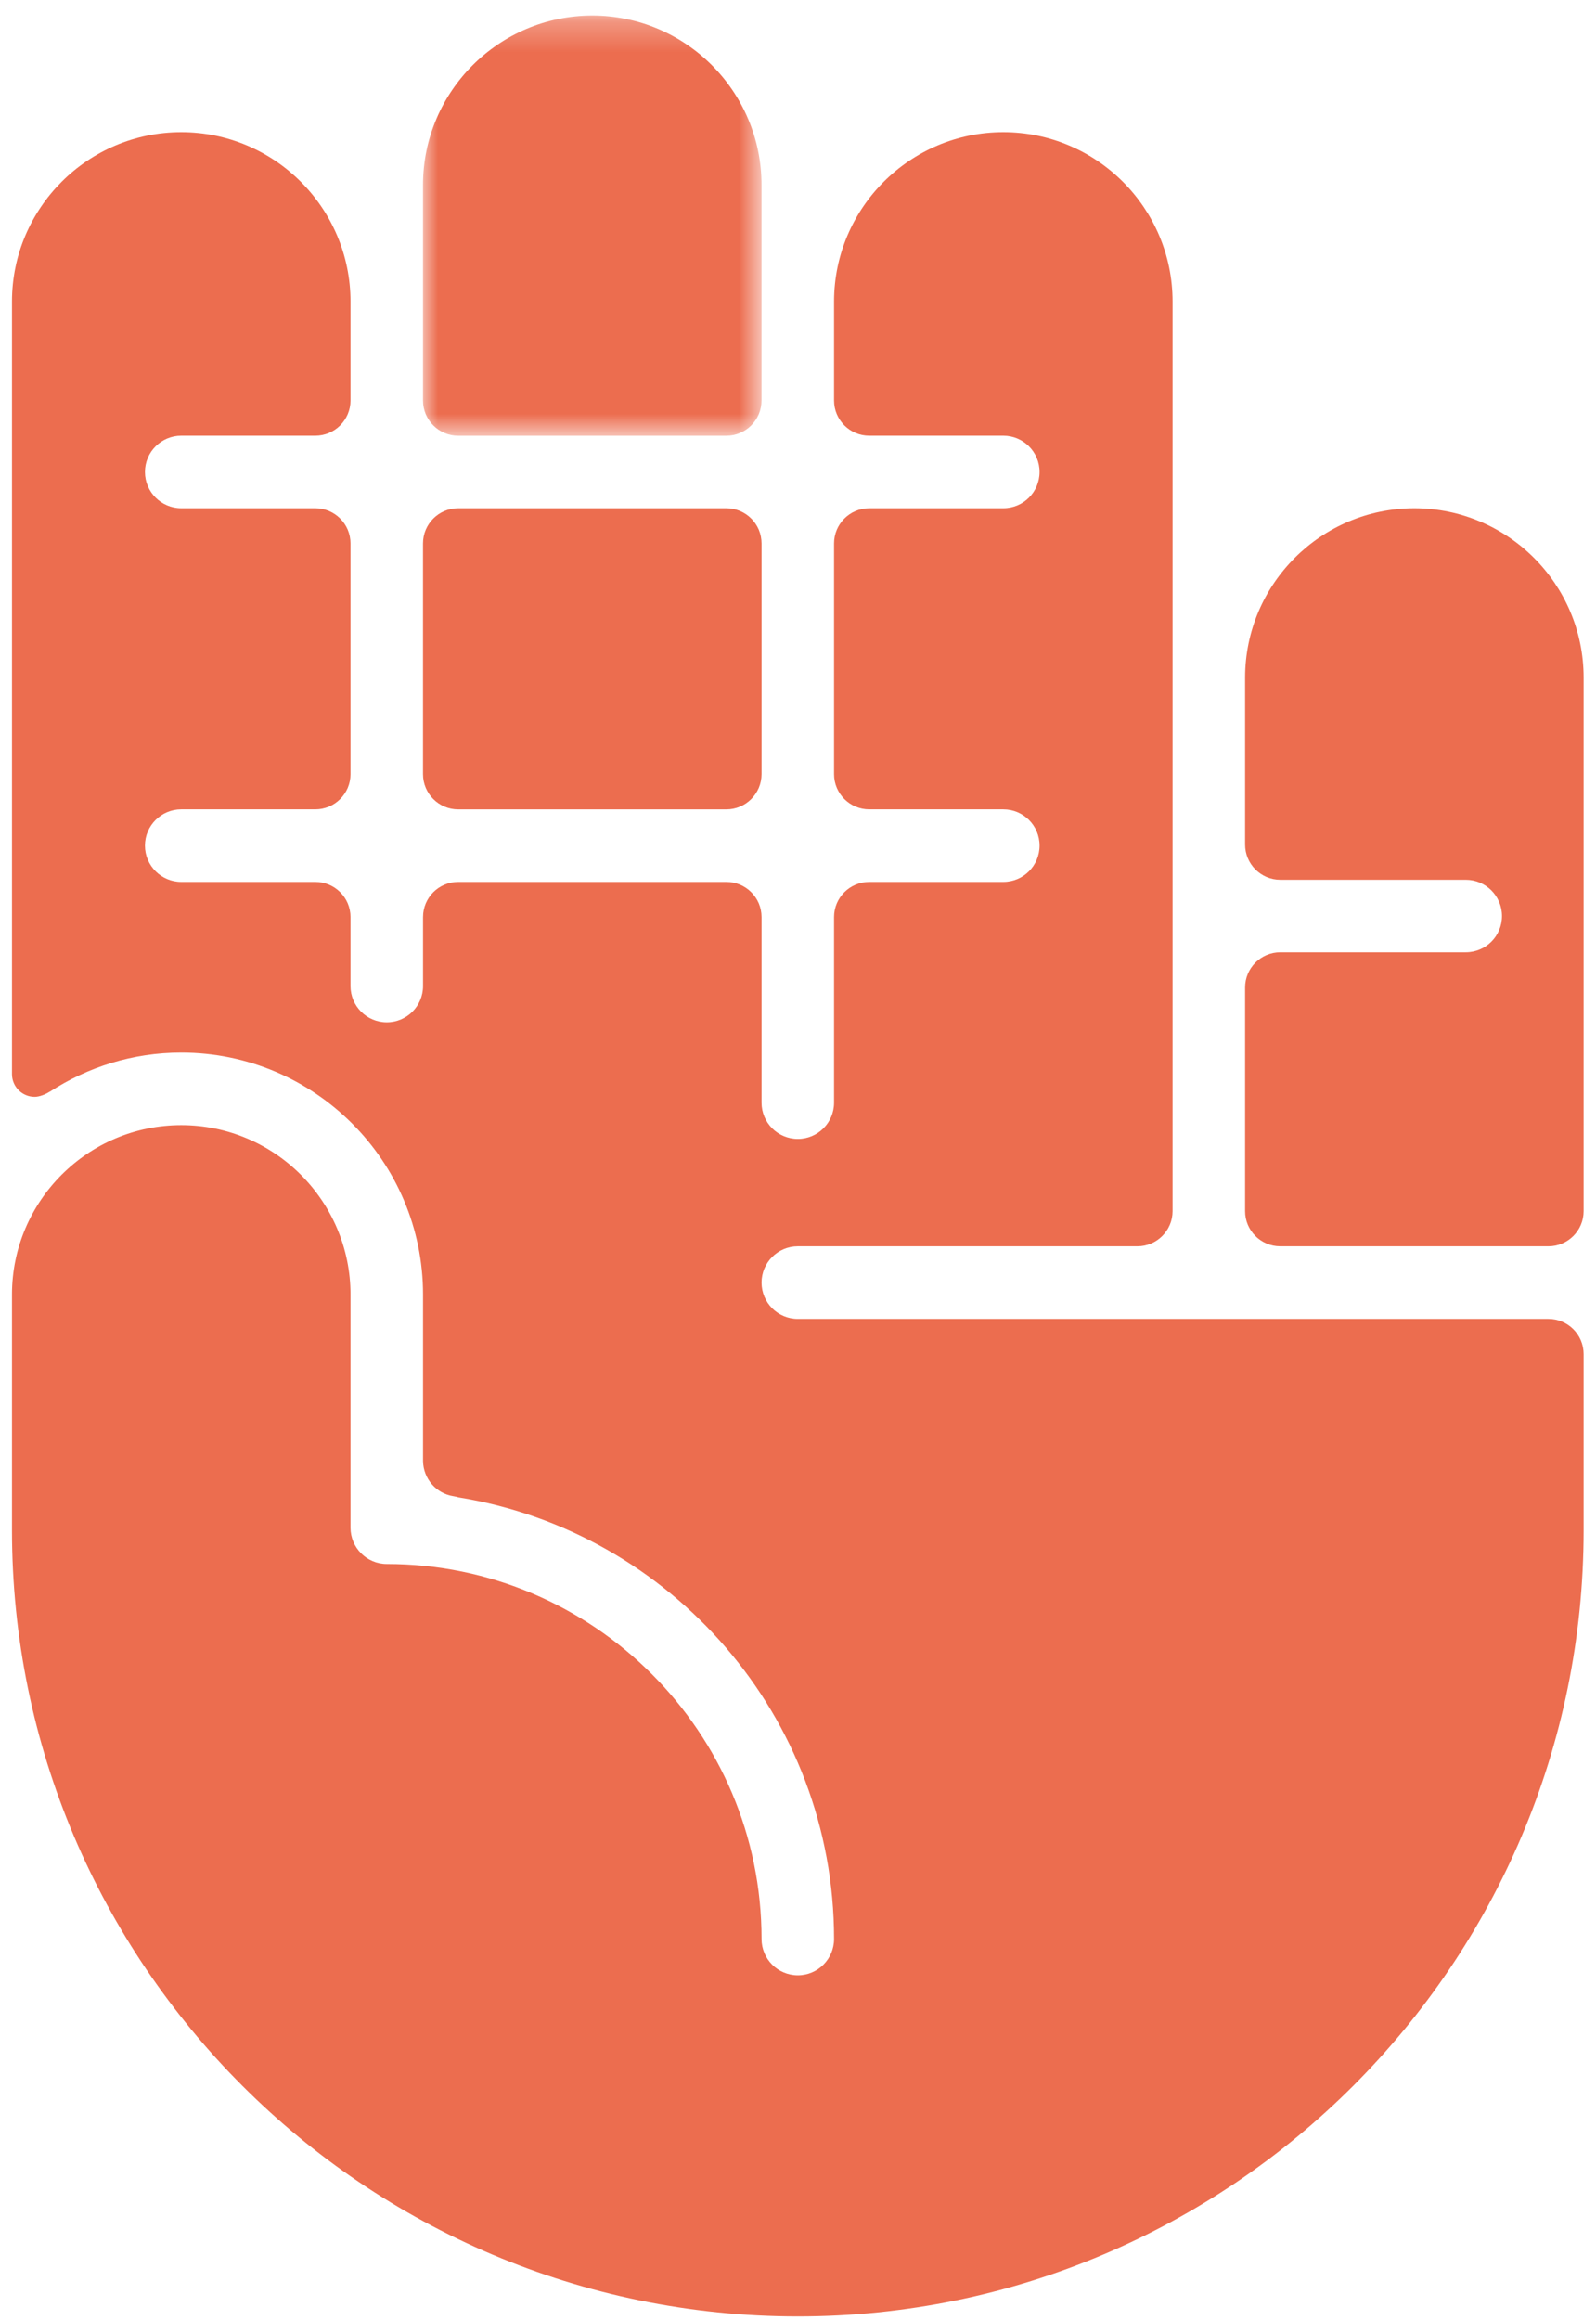
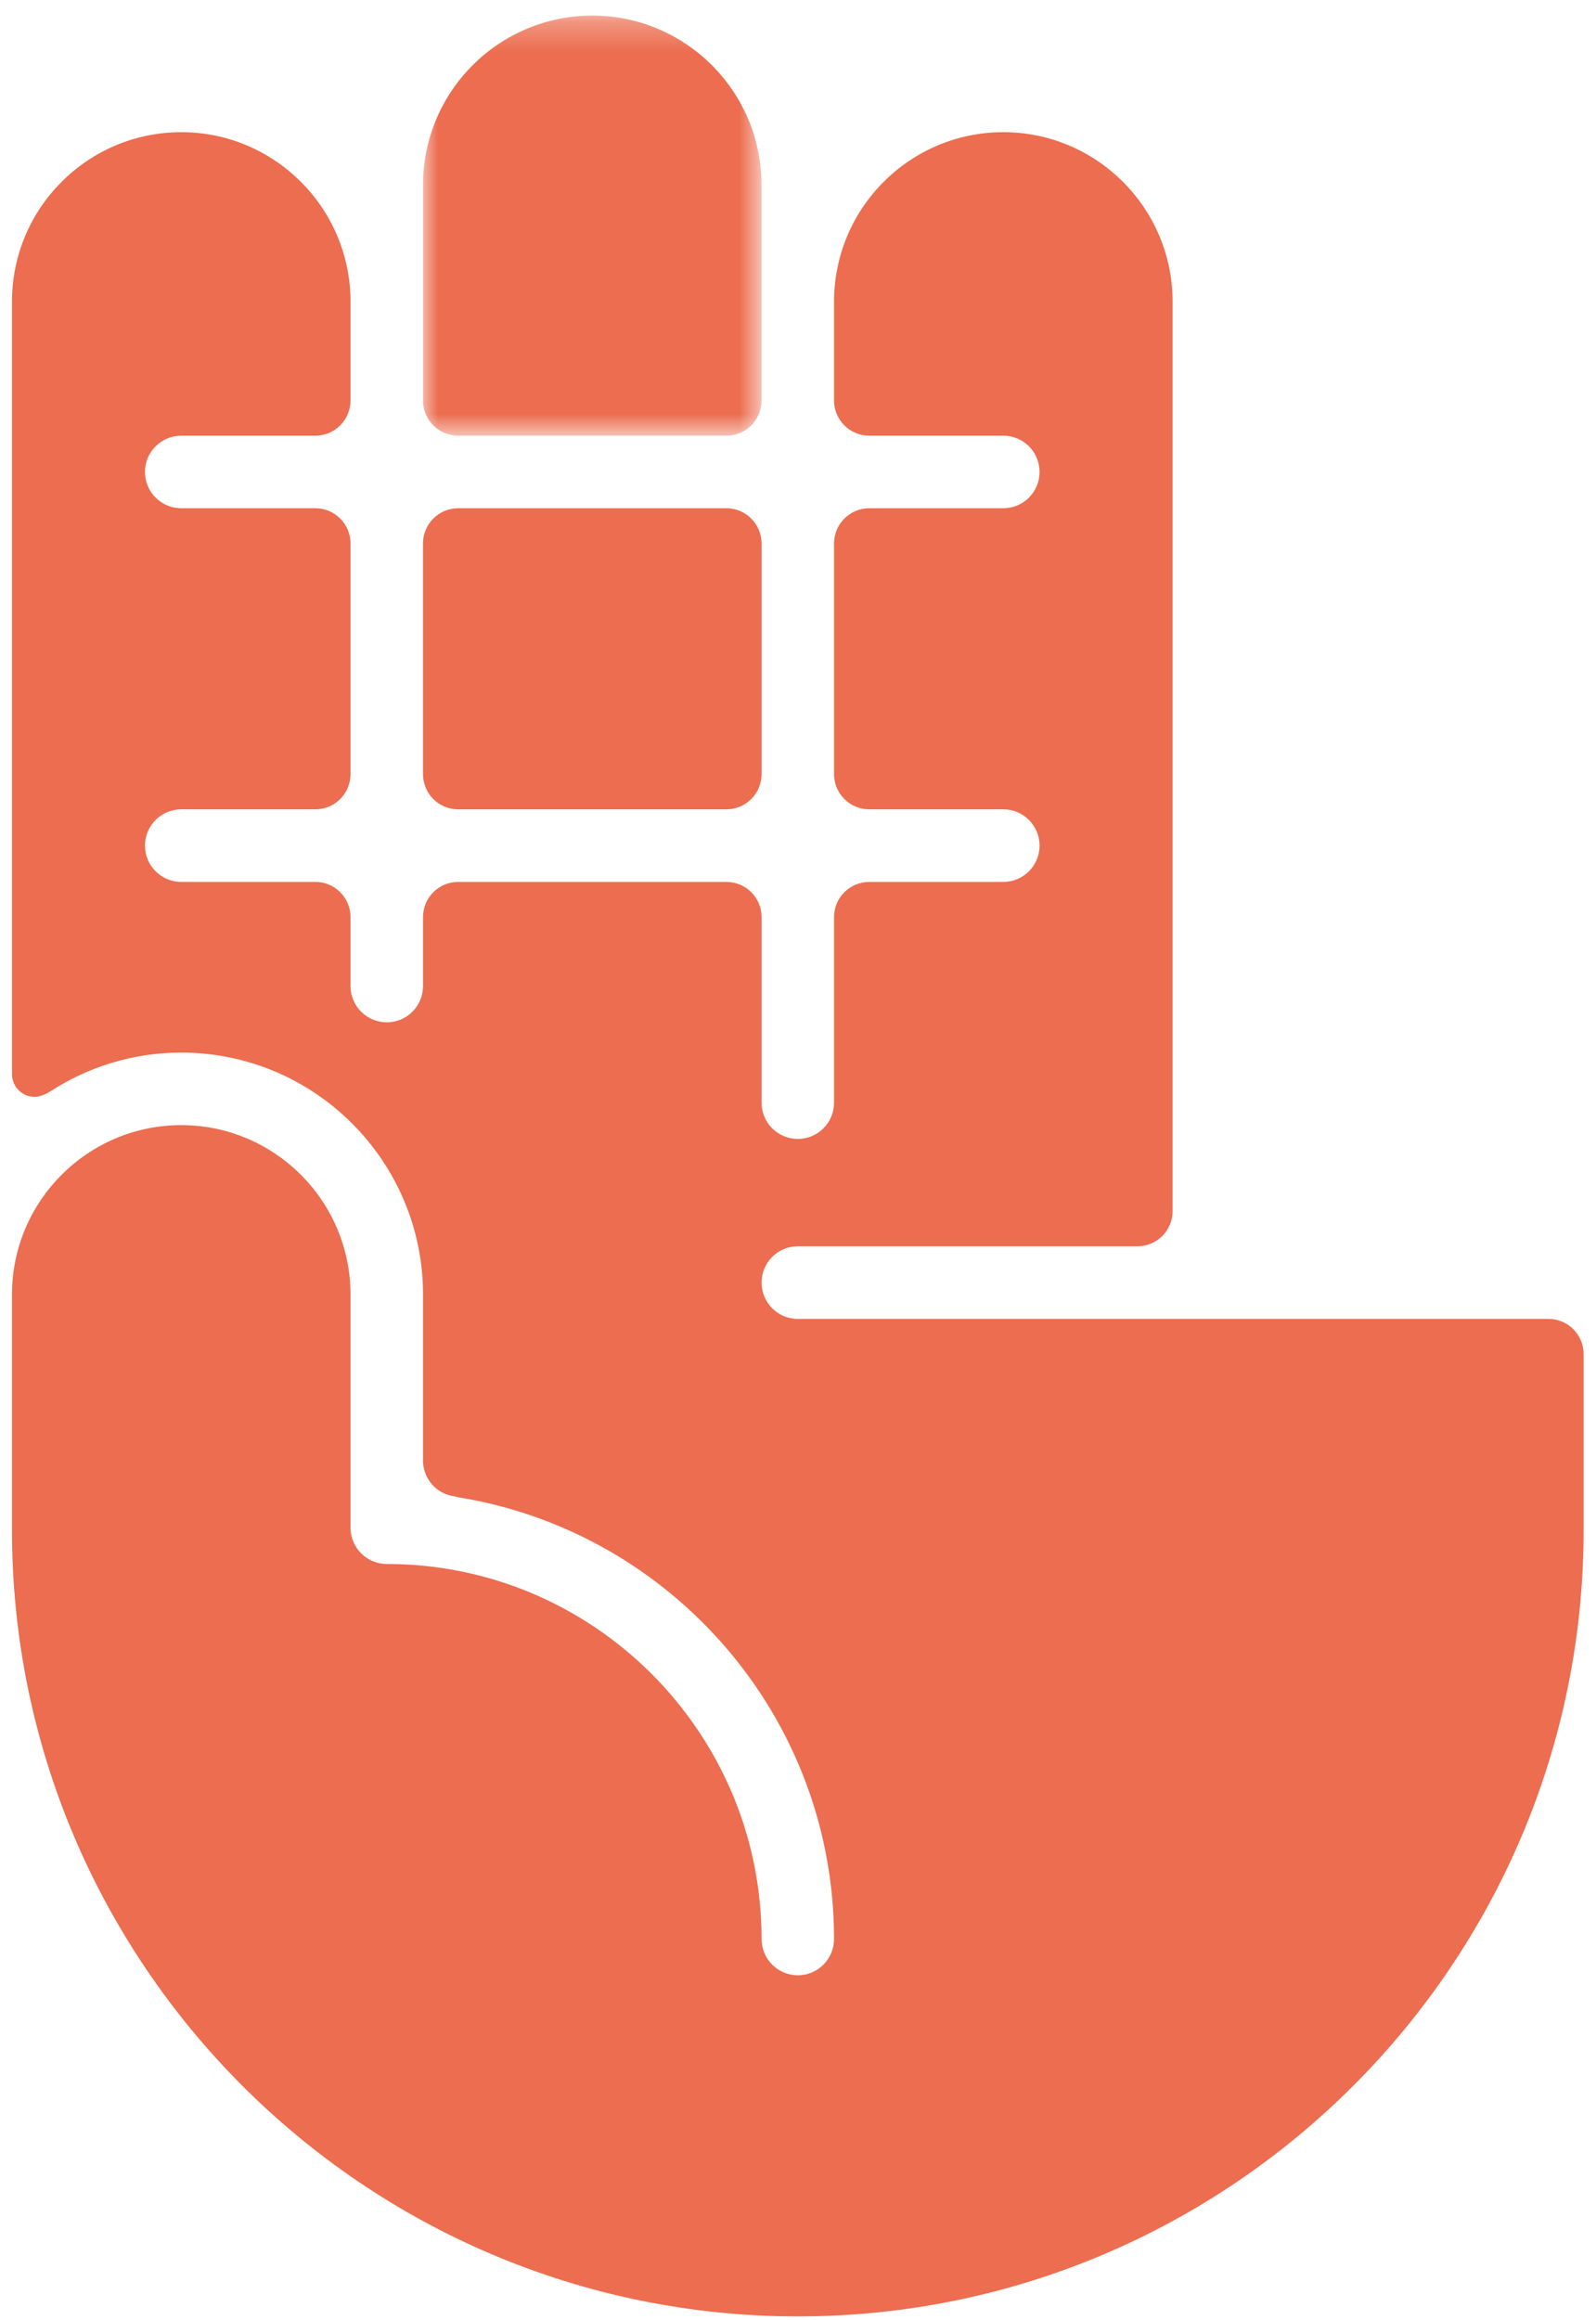
<svg xmlns="http://www.w3.org/2000/svg" xmlns:xlink="http://www.w3.org/1999/xlink" width="53px" height="77px" viewBox="0 0 53 77" version="1.1">
  <title>logo-symbol</title>
  <desc>Created with Sketch.</desc>
  <defs>
    <polygon id="path-1" points="11.243 0.275 0.001 0.275 0.001 14.219 11.243 14.219" />
  </defs>
  <g id="Symbols" stroke="none" stroke-width="1" fill="none" fill-rule="evenodd">
    <g id="サイドバーS" transform="translate(-35, -31)">
      <g id="Group-14" transform="translate(35, 31)">
        <g id="Group-3" transform="translate(14.046, 0.242)">
          <mask id="mask-2" fill="white">
            <use xlink:href="#path-1" />
          </mask>
          <g id="Clip-2" />
          <path d="M1.169,14.219 L10.075,14.219 C10.72,14.219 11.243,13.696 11.243,13.05 L11.243,9.766 L11.243,9.758 L11.243,5.897 C11.243,2.797 8.721,0.275 5.623,0.275 C2.522,0.275 0.001,2.797 0.001,5.897 L0.001,9.763 L0.001,9.766 L0.001,9.767 L0.001,13.05 C0.001,13.696 0.524,14.219 1.169,14.219" id="Fill-1" fill="#EC6D4F" mask="url(#mask-2)" />
        </g>
        <path d="M15.215,26.862 L24.121,26.862 C24.766,26.862 25.29,26.338 25.29,25.693 L25.29,18.037 C25.29,17.391 24.766,16.868 24.121,16.868 L15.215,16.868 C14.57,16.868 14.047,17.391 14.047,18.037 L14.047,25.693 C14.047,26.338 14.57,26.862 15.215,26.862" id="Fill-4" fill="#EC6D4F" />
-         <path d="M46.967,16.868 C43.869,16.868 41.35,19.387 41.347,22.486 L41.347,28.03 C41.347,28.674 41.87,29.199 42.515,29.199 L48.675,29.199 C49.339,29.199 49.878,29.738 49.878,30.402 C49.878,31.068 49.339,31.606 48.675,31.606 L42.515,31.606 C41.87,31.606 41.347,32.13 41.347,32.775 L41.347,40.197 C41.347,40.841 41.87,41.363 42.515,41.363 L51.421,41.363 C52.065,41.363 52.589,40.841 52.589,40.197 L52.589,22.489 C52.589,19.389 50.067,16.868 46.967,16.868" id="Fill-6" fill="#EC6D4F" />
        <path d="M26.495,43.773 C25.828,43.773 25.29,43.234 25.29,42.567 C25.29,41.903 25.828,41.363 26.495,41.363 L37.771,41.363 C38.415,41.363 38.939,40.841 38.939,40.197 L38.939,20.783 L38.939,20.781 L38.939,10.008 C38.939,6.908 36.417,4.387 33.318,4.387 C30.221,4.387 27.703,6.902 27.697,9.999 L27.697,10.008 L27.697,10.01 L27.697,13.291 C27.697,13.937 28.221,14.46 28.866,14.46 L33.318,14.46 C33.985,14.46 34.522,15 34.522,15.664 C34.522,16.329 33.985,16.868 33.318,16.868 L28.866,16.868 C28.221,16.868 27.697,17.392 27.697,18.037 L27.697,25.693 C27.697,26.338 28.221,26.861 28.866,26.861 L33.318,26.861 C33.985,26.861 34.522,27.401 34.522,28.065 C34.522,28.73 33.985,29.27 33.318,29.27 L28.866,29.27 C28.221,29.27 27.697,29.792 27.697,30.437 L27.697,36.597 C27.697,37.261 27.158,37.8 26.495,37.8 C25.828,37.8 25.29,37.261 25.29,36.597 L25.29,30.437 C25.29,29.792 24.766,29.27 24.121,29.27 L15.215,29.27 C14.57,29.27 14.048,29.792 14.048,30.437 L14.048,32.727 C14.048,33.392 13.508,33.93 12.844,33.93 C12.179,33.93 11.64,33.392 11.64,32.727 L11.64,30.437 C11.64,29.792 11.117,29.27 10.471,29.27 L6.019,29.27 C5.355,29.27 4.814,28.73 4.814,28.065 C4.814,27.401 5.355,26.861 6.019,26.861 L10.471,26.861 C11.117,26.861 11.64,26.338 11.64,25.693 L11.64,18.037 C11.64,17.392 11.117,16.868 10.471,16.868 L6.019,16.868 C5.355,16.868 4.814,16.329 4.814,15.664 C4.814,15 5.355,14.46 6.019,14.46 L10.471,14.46 C11.117,14.46 11.64,13.937 11.64,13.291 L11.64,10.004 C11.637,6.906 9.117,4.387 6.019,4.387 C2.918,4.387 0.398,6.908 0.398,10.008 L0.398,35.649 C0.398,36.066 0.735,36.404 1.152,36.404 C1.311,36.404 1.53,36.315 1.65,36.231 L1.65,36.236 C2.909,35.415 4.408,34.934 6.019,34.934 C10.445,34.934 14.048,38.536 14.048,42.964 L14.048,48.492 C14.059,49.08 14.488,49.566 15.05,49.655 C15.132,49.669 15.184,49.681 15.221,49.694 C22.284,50.835 27.697,56.973 27.697,64.353 C27.697,65.018 27.158,65.558 26.495,65.558 C25.828,65.558 25.29,65.018 25.29,64.353 C25.29,57.491 19.707,51.907 12.844,51.907 C12.18,51.907 11.64,51.368 11.64,50.702 L11.64,50.705 L11.64,42.964 C11.64,39.865 9.118,37.342 6.019,37.342 C2.918,37.342 0.398,39.865 0.398,42.964 L0.398,50.784 C0.398,65.172 12.105,76.879 26.495,76.879 C40.882,76.879 52.589,65.172 52.589,50.784 L52.589,50.779 L52.589,44.94 C52.589,44.296 52.065,43.773 51.421,43.773 L26.495,43.773 Z" id="Fill-8" fill="#EC6D4F" />
      </g>
    </g>
  </g>
</svg>